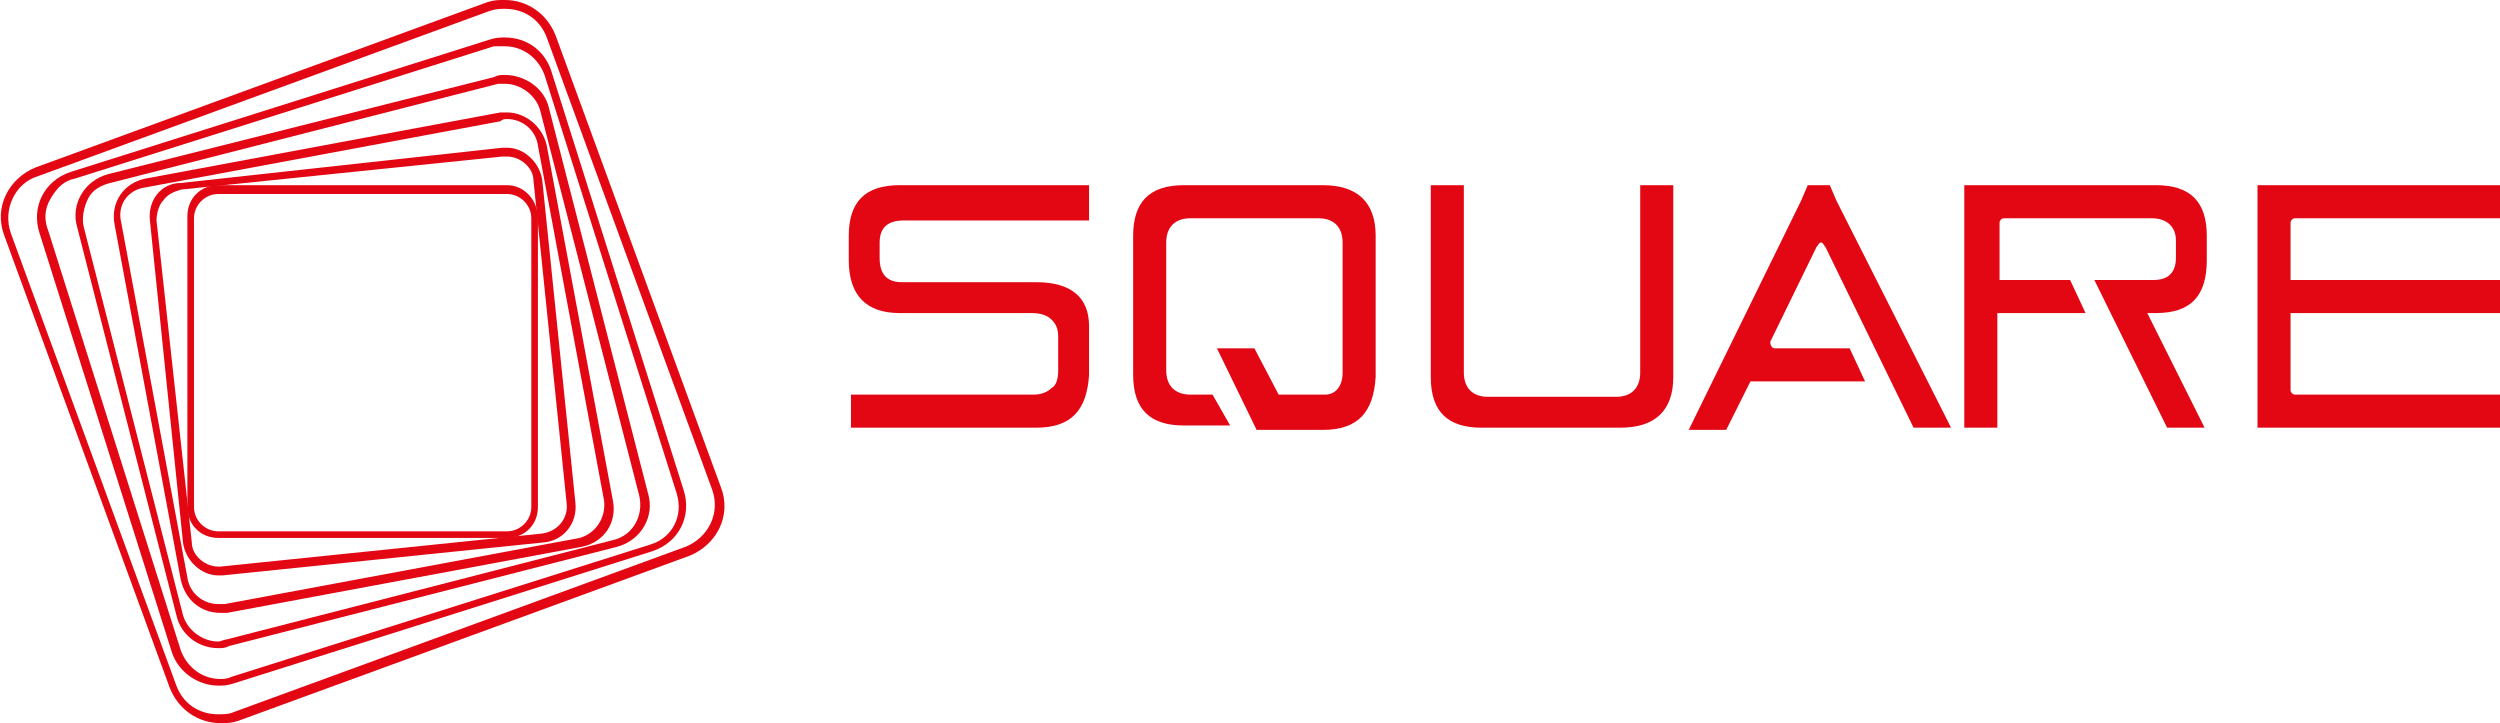
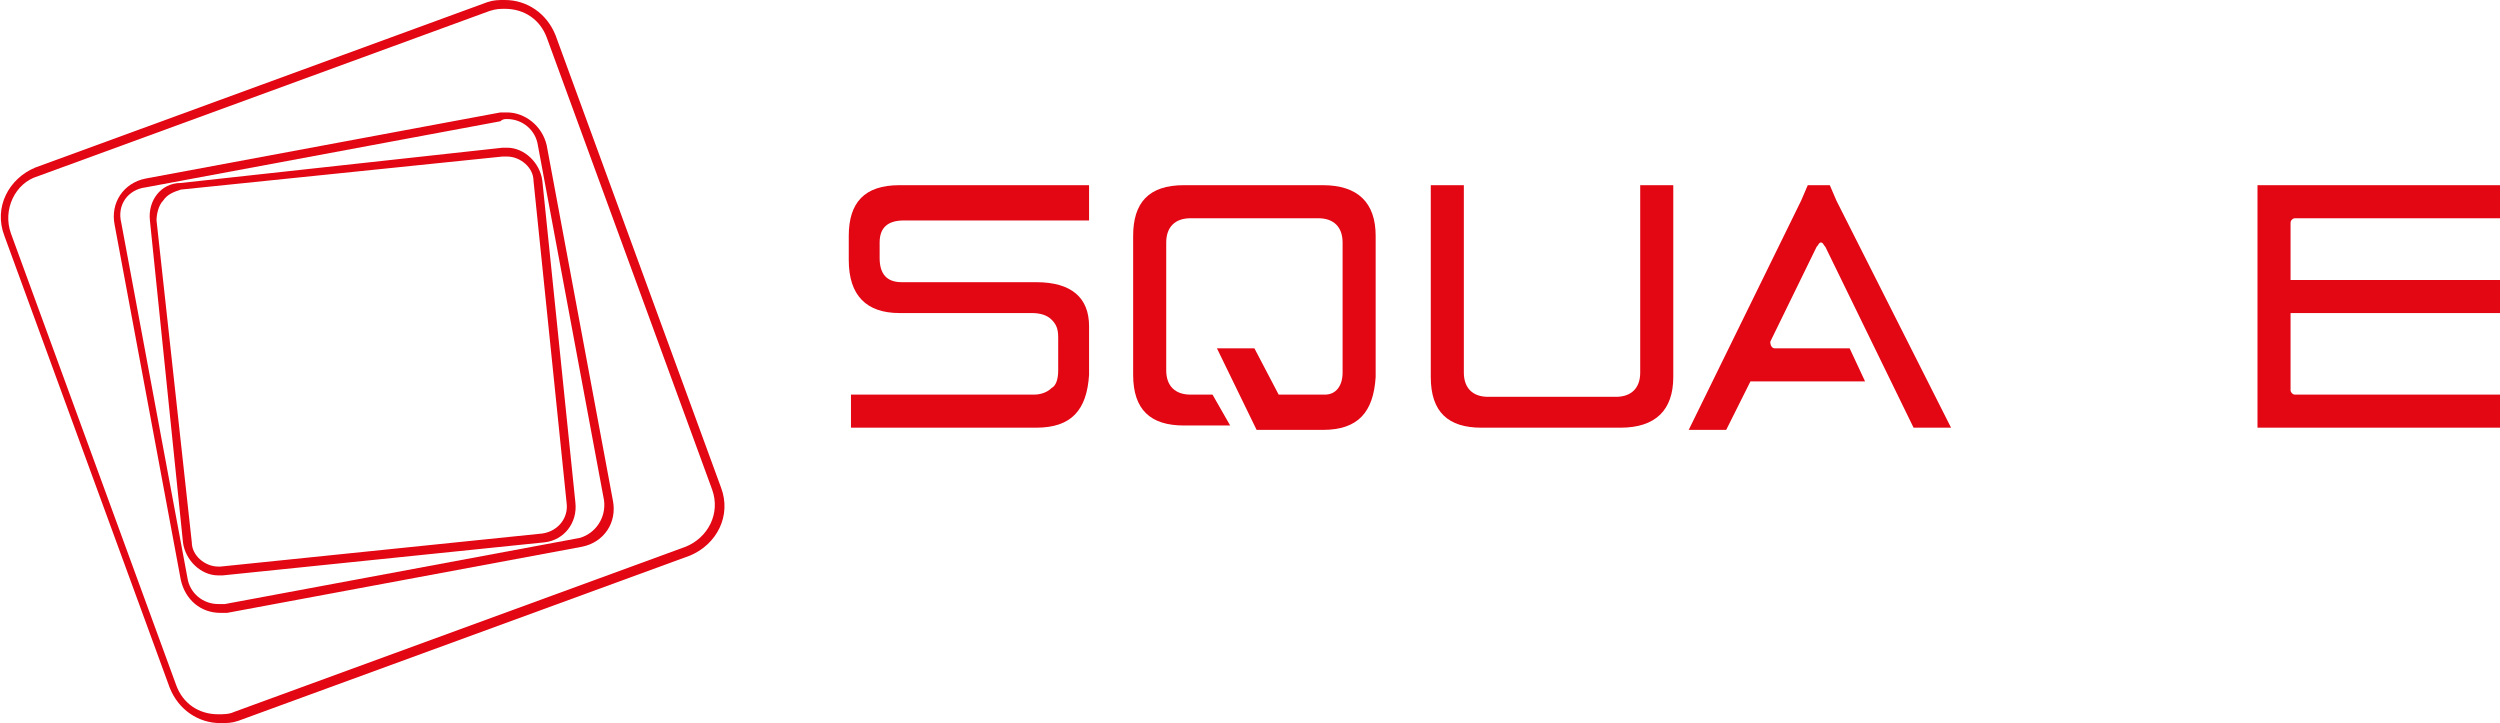
<svg xmlns="http://www.w3.org/2000/svg" version="1.1" id="Layer_1" x="0px" y="0px" viewBox="0 0 113.4 32.8" style="enable-background:new 0 0 113.4 32.8;" xml:space="preserve">
  <style type="text/css">
	.st0{fill:#E30613;}
</style>
  <g id="XMLID_728_">
    <g id="XMLID_736_">
      <path id="XMLID_565_" class="st0" d="M22.9,0.4L22.9,0.4c0.9,0,1.6,0.5,1.9,1.3l7.5,20.5c0.4,1.1-0.2,2.2-1.2,2.6l-20.5,7.5    c-0.2,0.1-0.5,0.1-0.7,0.1c-0.9,0-1.6-0.5-1.9-1.3L0.5,10.6C0.1,9.5,0.7,8.3,1.7,8l20.5-7.5C22.5,0.4,22.7,0.4,22.9,0.4 M22.9,0    c-0.3,0-0.5,0-0.8,0.1L1.6,7.6c-1.2,0.5-1.9,1.8-1.4,3.1l7.5,20.5c0.4,1,1.3,1.6,2.3,1.6c0.3,0,0.5,0,0.8-0.1l20.5-7.5    c1.2-0.5,1.9-1.8,1.4-3.1L25.2,1.6C24.8,0.6,23.9,0,22.9,0L22.9,0z" />
-       <path id="XMLID_560_" class="st0" d="M22.9,2.1c0.8,0,1.5,0.5,1.8,1.3l6,19c0.3,1-0.2,2-1.2,2.3l-19,6c-0.2,0.1-0.4,0.1-0.5,0.1    c-0.8,0-1.5-0.5-1.8-1.3l-6-19C2,10,2,9.5,2.3,9s0.6-0.8,1.1-0.9l19-6C22.6,2.1,22.8,2.1,22.9,2.1 M22.9,1.7c-0.2,0-0.4,0-0.7,0.1    l-19,6c-1.2,0.4-1.8,1.6-1.4,2.8l6,19c0.3,0.9,1.2,1.5,2.1,1.5c0.2,0,0.4,0,0.7-0.1l19-6c1.2-0.4,1.8-1.6,1.4-2.8l-6-19    C24.7,2.3,23.9,1.7,22.9,1.7L22.9,1.7z" />
-       <path id="XMLID_555_" class="st0" d="M22.9,3.8L22.9,3.8c0.7,0,1.4,0.5,1.6,1.2L29,22.5c0.2,0.9-0.3,1.8-1.2,2L10.3,29    c-0.1,0-0.3,0.1-0.4,0.1c-0.7,0-1.4-0.5-1.6-1.2L3.8,10.3C3.7,9.9,3.8,9.4,4,9c0.2-0.4,0.6-0.6,1-0.7l17.6-4.5    C22.7,3.8,22.8,3.8,22.9,3.8 M22.9,3.4c-0.2,0-0.3,0-0.5,0.1L4.9,7.9c-1.1,0.3-1.7,1.4-1.4,2.4l4.5,17.6c0.2,0.9,1,1.5,1.9,1.5    c0.2,0,0.3,0,0.5-0.1l17.6-4.5c1.1-0.3,1.7-1.4,1.4-2.4L24.9,4.9C24.7,4,23.8,3.4,22.9,3.4L22.9,3.4z" />
      <path id="XMLID_550_" class="st0" d="M23,5.4c0.7,0,1.3,0.5,1.4,1.2l3,16.1c0.1,0.8-0.4,1.5-1.1,1.7l-16.1,3c-0.1,0-0.2,0-0.3,0    c-0.7,0-1.3-0.5-1.4-1.2l-3-16.1C5.3,9.3,5.8,8.6,6.6,8.5l16.1-3C22.8,5.4,22.9,5.4,23,5.4 M23,5.1c-0.1,0-0.2,0-0.3,0l-16.1,3    c-1,0.2-1.6,1.1-1.4,2.1l3,16.1c0.2,0.9,0.9,1.5,1.8,1.5c0.1,0,0.2,0,0.3,0l16.1-3c1-0.2,1.6-1.1,1.4-2.1l-3-16.1    C24.6,5.7,23.8,5.1,23,5.1L23,5.1z" />
      <path id="XMLID_537_" class="st0" d="M23,7.1c0.6,0,1.2,0.5,1.2,1.1l1.5,14.6c0.1,0.7-0.4,1.3-1.1,1.4L10,25.7c0,0-0.1,0-0.1,0    c-0.6,0-1.2-0.5-1.2-1.1L7.1,10c0-0.3,0.1-0.7,0.3-0.9c0.2-0.3,0.5-0.4,0.8-0.5l14.6-1.5C22.9,7.1,22.9,7.1,23,7.1 M23,6.7    c-0.1,0-0.1,0-0.2,0L8.2,8.3C7.3,8.3,6.7,9.1,6.8,10l1.5,14.6c0.1,0.8,0.8,1.5,1.6,1.5c0.1,0,0.1,0,0.2,0l14.6-1.5    c0.9-0.1,1.5-0.9,1.4-1.8L24.6,8.2C24.5,7.4,23.8,6.7,23,6.7L23,6.7z" />
-       <path id="XMLID_355_" class="st0" d="M23,8.8c0.6,0,1.1,0.5,1.1,1.1V23c0,0.6-0.5,1.1-1.1,1.1H9.9c-0.6,0-1.1-0.5-1.1-1.1V9.9    c0-0.6,0.5-1.1,1.1-1.1H23 M23,8.4H9.9c-0.8,0-1.4,0.6-1.4,1.4V23c0,0.8,0.6,1.4,1.4,1.4H23c0.8,0,1.4-0.6,1.4-1.4V9.9    C24.4,9.1,23.8,8.4,23,8.4L23,8.4z" />
    </g>
    <g id="XMLID_729_">
      <path id="XMLID_735_" class="st0" d="M104.1,9.9h9.3V8.4h-11v11h11v-1.5h-9.3c-0.1,0-0.2-0.1-0.2-0.2v-3.5h9.5v-1.5h-9.5v-2.6    C103.9,10,104,9.9,104.1,9.9z" />
      <path id="XMLID_734_" class="st0" d="M47,12.8h-6.1c-0.7,0-1-0.4-1-1.1v-0.7c0-0.7,0.4-1,1.1-1h8.4V8.4h-8.6    c-1.6,0-2.3,0.8-2.3,2.3l0,1.1c0,1.6,0.8,2.4,2.3,2.4h6c0.4,0,0.7,0.1,0.9,0.3c0.2,0.2,0.3,0.4,0.3,0.8v1.5c0,0.4-0.1,0.7-0.3,0.8    c-0.2,0.2-0.5,0.3-0.8,0.3h-8.3v1.5H47c1.6,0,2.3-0.8,2.4-2.4v-2.2C49.4,13.5,48.6,12.8,47,12.8z" />
-       <path id="XMLID_733_" class="st0" d="M97.8,8.4h-8.7v11h1.5v-5.2h4l-0.7-1.5h-3.2v-2.6c0-0.1,0.1-0.2,0.2-0.2h6.7    c0.7,0,1.1,0.4,1.1,1v0.8c0,0.7-0.4,1-1,1c0,0-0.1,0-0.1,0H95l3.3,6.7h1.7l-2.6-5.2h0.4c1.6,0,2.3-0.8,2.3-2.4v-1.1    C100.1,9.2,99.4,8.4,97.8,8.4z" />
      <path id="XMLID_732_" class="st0" d="M74.4,16.9c0,0.7-0.4,1.1-1.1,1.1h-5.8c-0.7,0-1.1-0.4-1.1-1.1V8.4h-1.5v8.7    c0,1.6,0.8,2.3,2.3,2.3h6.3c1.6,0,2.4-0.8,2.4-2.3V8.4h-1.5V16.9z" />
      <path id="XMLID_731_" class="st0" d="M60,8.4h-6.3c-1.6,0-2.3,0.8-2.3,2.3v6.3c0,1.6,0.8,2.3,2.3,2.3h2.1L55,17.9H54    c-0.7,0-1.1-0.4-1.1-1.1V11c0-0.7,0.4-1.1,1.1-1.1h5.8c0.7,0,1.1,0.4,1.1,1.1v5.9c0,0.6-0.3,1-0.8,1l-0.1,0h-2l-1.1-2.1h-1.7    l1.8,3.7H60c1.6,0,2.3-0.8,2.4-2.4v-6.4C62.4,9.2,61.6,8.4,60,8.4z" />
      <path id="XMLID_730_" class="st0" d="M83,8.4h-1l-0.3,0.7l-5.1,10.4h1.7l1.1-2.2h5.2l-0.7-1.5h-3.4c-0.1,0-0.2-0.1-0.2-0.3    l2.1-4.3c0.1-0.1,0.1-0.2,0.2-0.2c0.1,0,0.1,0.1,0.2,0.2l4,8.2h1.7L83.3,9.1L83,8.4z" />
    </g>
  </g>
</svg>